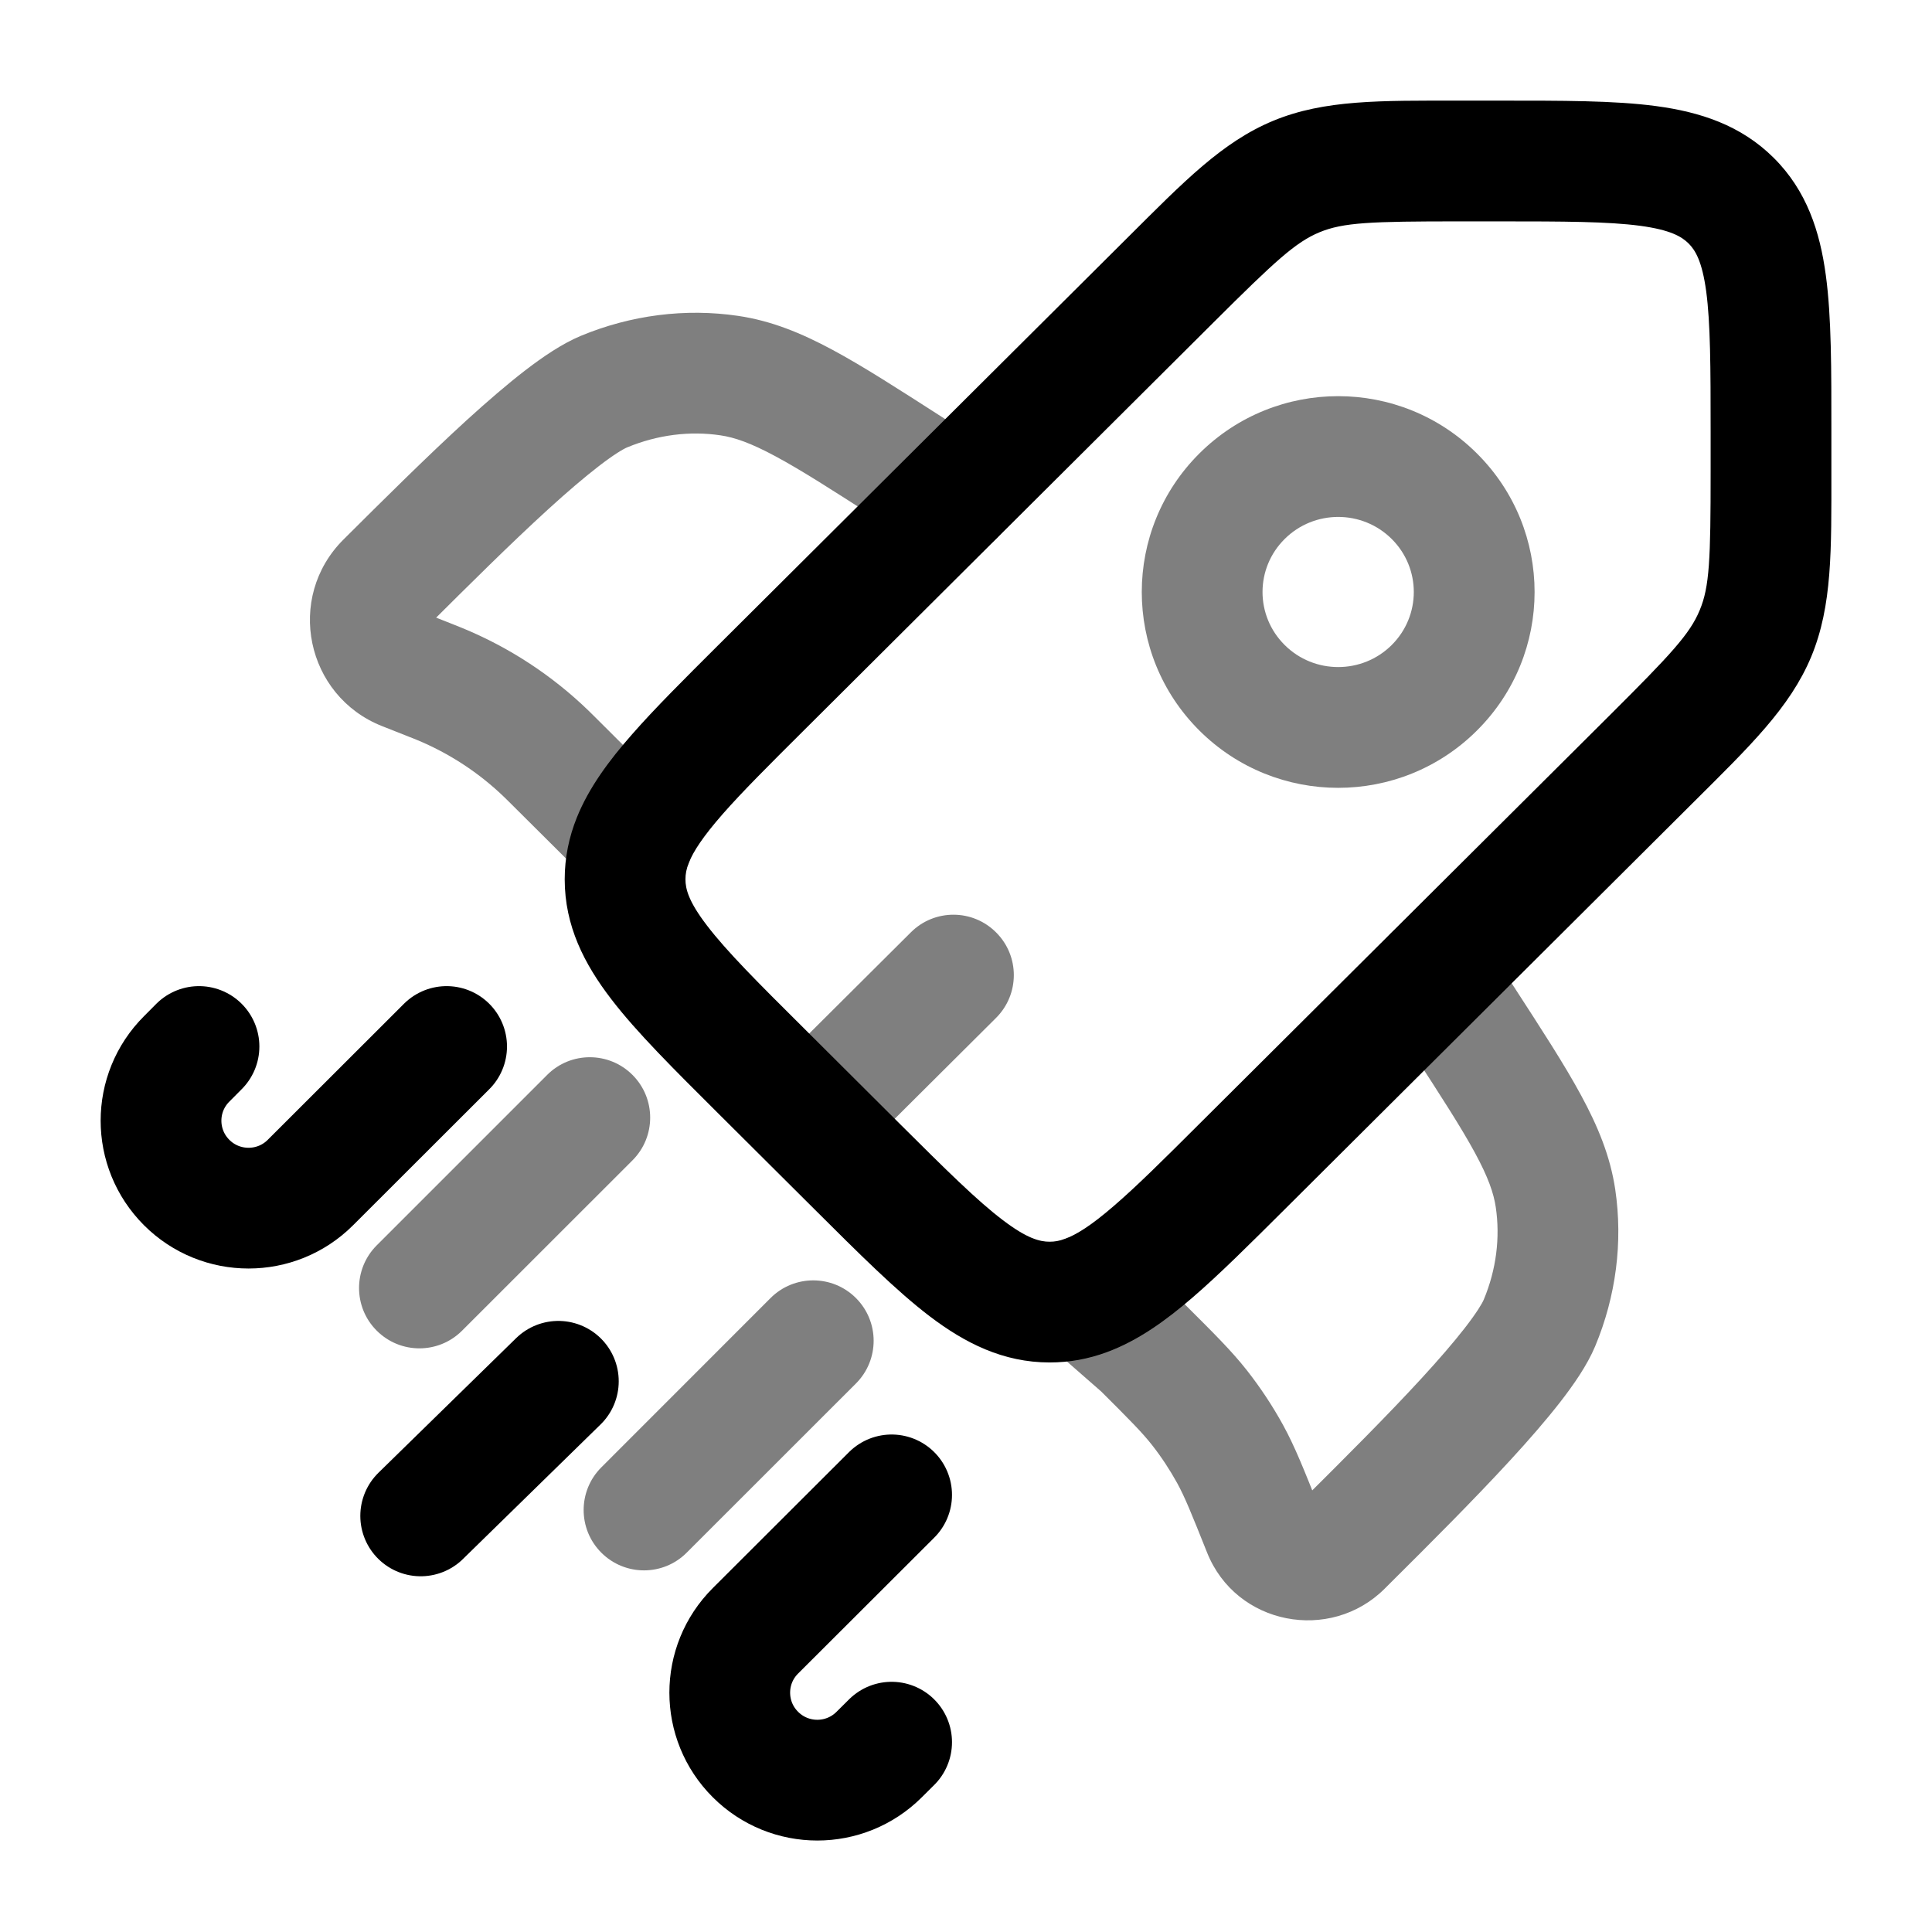
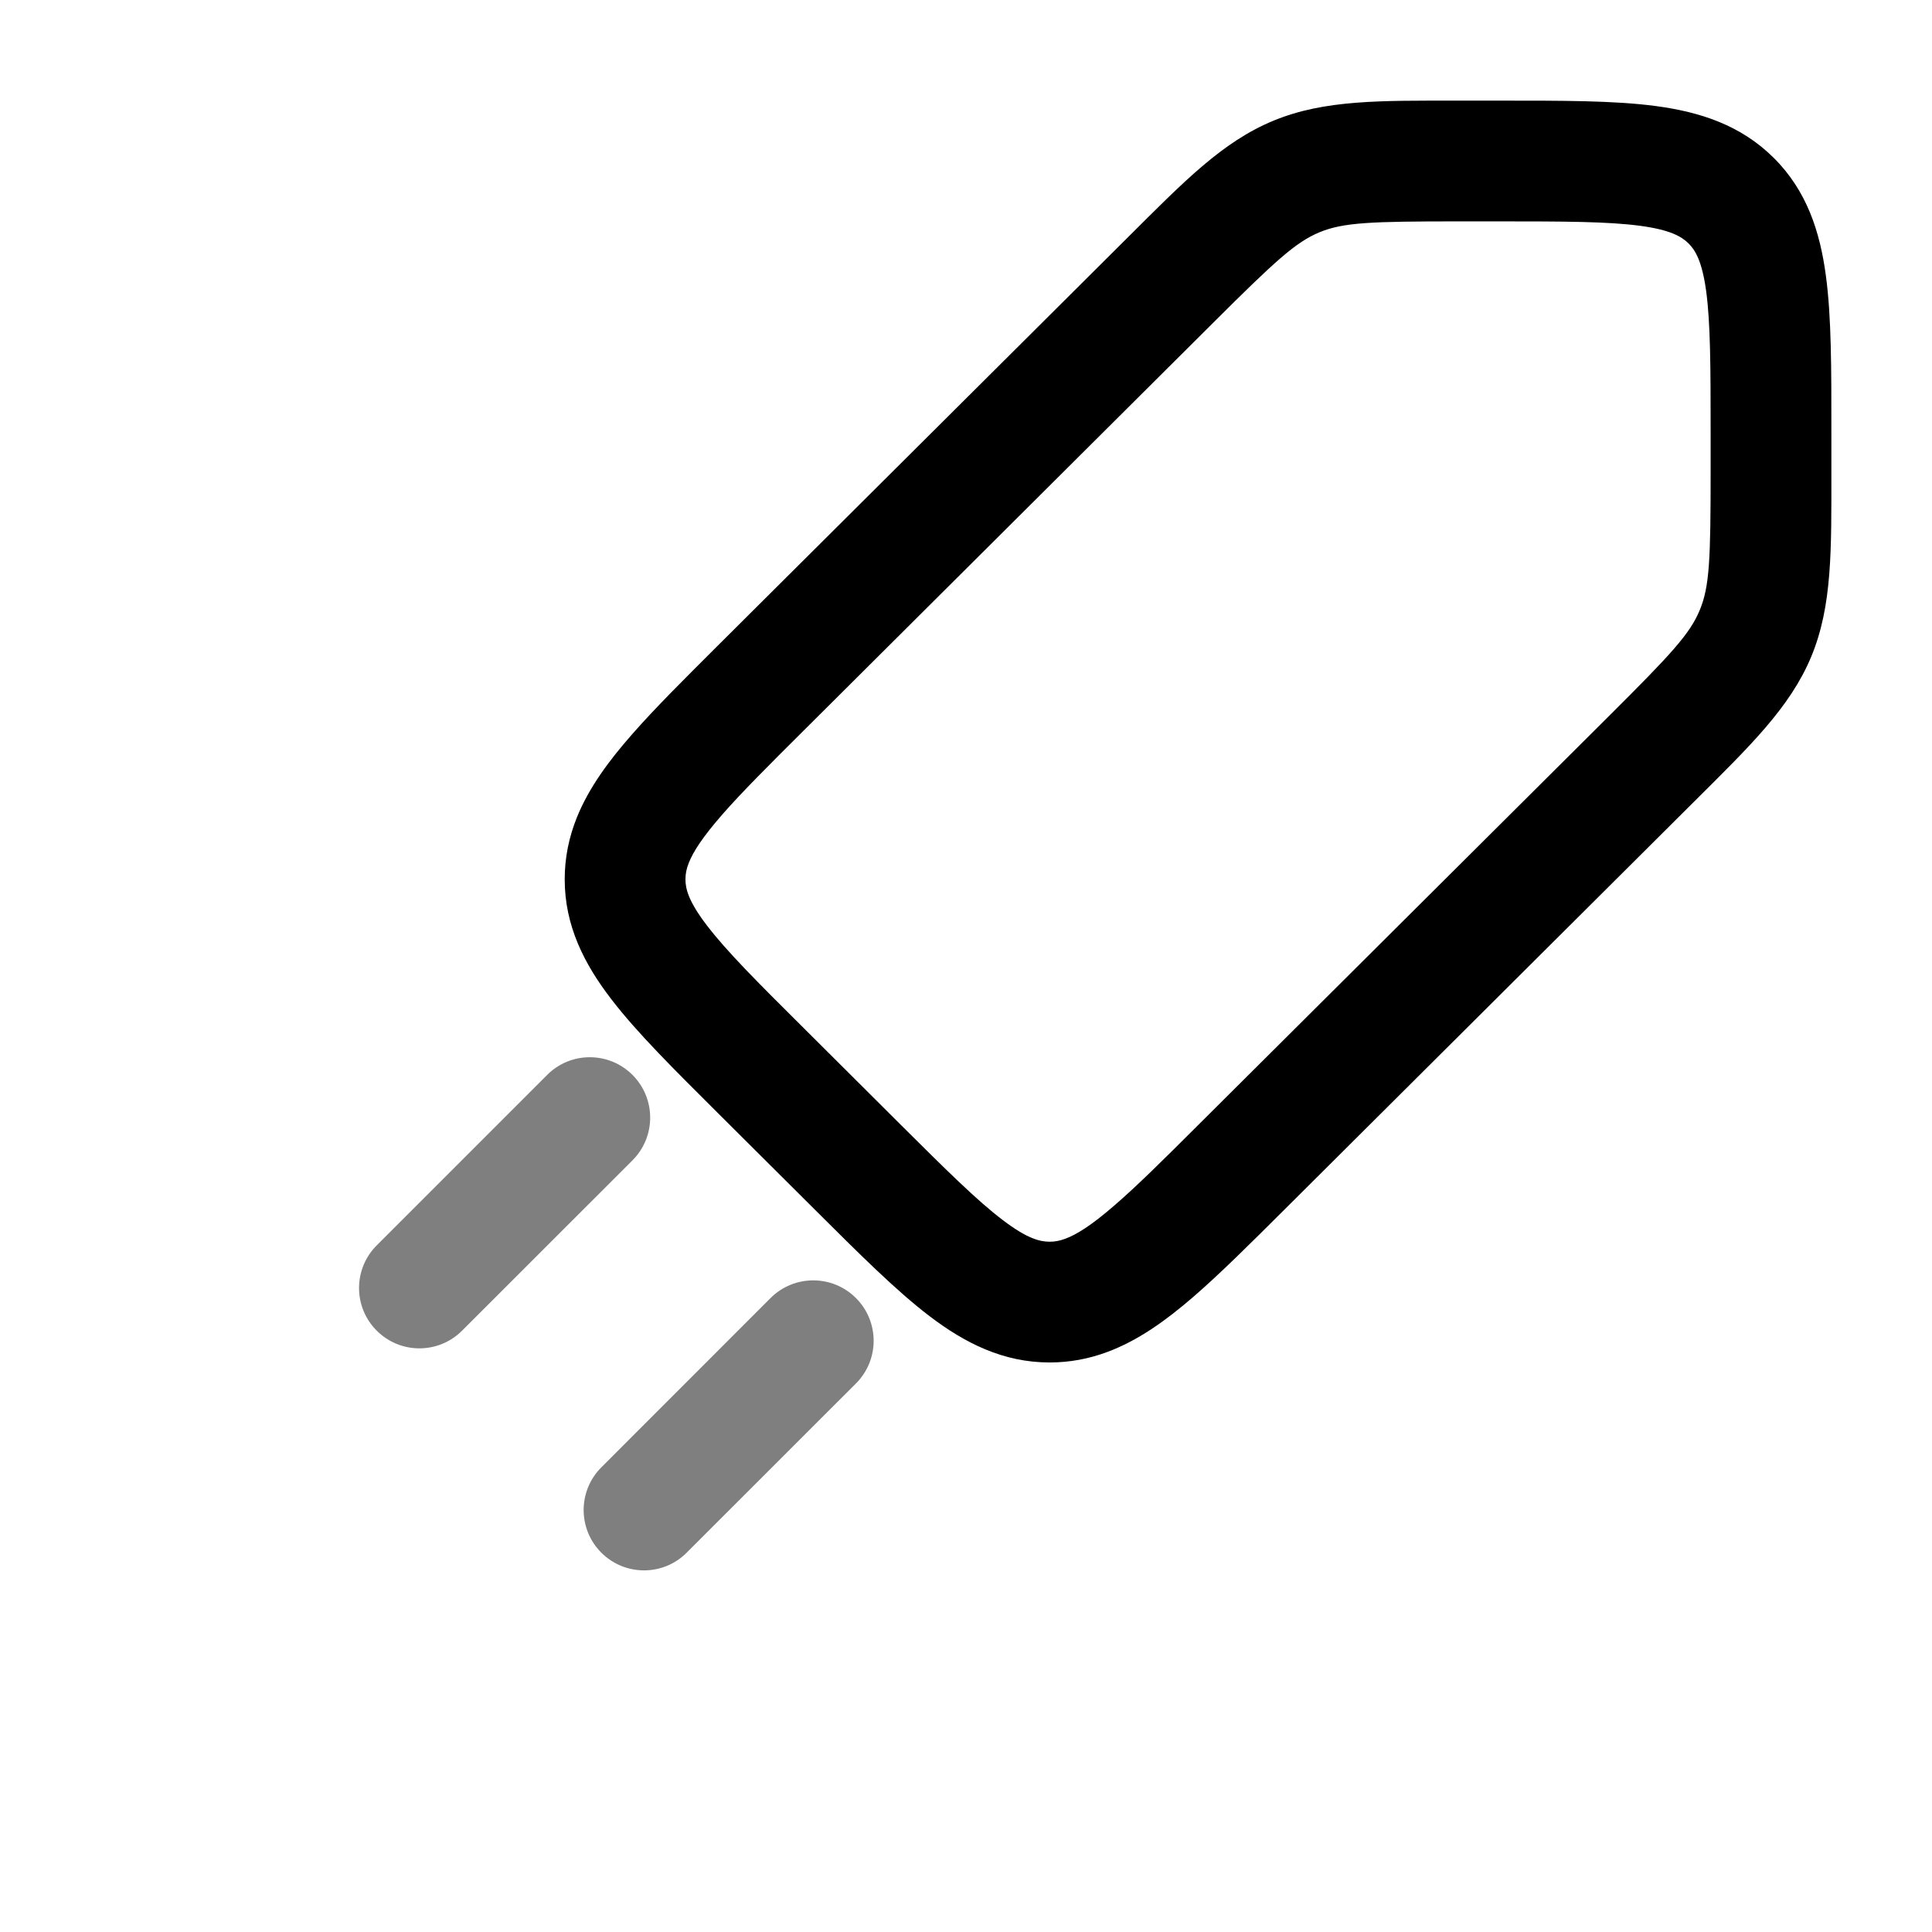
<svg xmlns="http://www.w3.org/2000/svg" width="24" height="24" viewBox="0 0 24 24" fill="none">
  <path d="M22 5.365L22.75 5.365V5.365H22ZM9.454 13.303L9.984 12.771L9.984 12.771L9.454 13.303ZM9.454 8.544L9.984 9.075L9.454 8.544ZM15.428 14.493L14.899 13.961L14.899 13.961L15.428 14.493ZM10.649 14.493L10.12 15.024L10.12 15.024L10.649 14.493ZM20.515 9.427L21.044 9.959L21.044 9.959L20.515 9.427ZM22 5.858L21.25 5.858V5.858H22ZM14.541 3.478L14.012 2.947L14.012 2.947L14.541 3.478ZM13.49 16.093L13.231 15.389L13.49 16.093ZM7.862 10.435L8.558 10.715L7.862 10.435ZM19.986 8.896L14.899 13.961L15.958 15.024L21.044 9.959L19.986 8.896ZM11.178 13.961L9.984 12.771L8.925 13.834L10.12 15.024L11.178 13.961ZM9.984 9.075L15.07 4.01L14.012 2.947L8.925 8.012L9.984 9.075ZM18.126 2.75H18.62V1.25H18.126V2.75ZM21.25 5.365L21.25 5.858L22.75 5.858L22.75 5.365L21.25 5.365ZM18.62 2.75C19.438 2.75 19.976 2.752 20.375 2.805C20.753 2.856 20.891 2.94 20.976 3.024L22.034 1.961C21.624 1.553 21.117 1.391 20.574 1.318C20.053 1.248 19.396 1.25 18.62 1.25V2.75ZM22.75 5.365C22.75 4.593 22.752 3.939 22.681 3.419C22.608 2.877 22.445 2.37 22.034 1.961L20.976 3.024C21.06 3.108 21.144 3.245 21.195 3.619C21.248 4.016 21.25 4.551 21.25 5.365H22.75ZM9.984 12.771C9.405 12.196 9.026 11.816 8.783 11.498C8.552 11.197 8.515 11.041 8.515 10.923H7.015C7.015 11.503 7.259 11.976 7.592 12.41C7.911 12.827 8.377 13.288 8.925 13.834L9.984 12.771ZM10.12 15.024C10.668 15.57 11.132 16.034 11.55 16.352C11.986 16.683 12.46 16.925 13.039 16.925V15.425C12.918 15.425 12.76 15.387 12.458 15.157C12.138 14.915 11.757 14.537 11.178 13.961L10.12 15.024ZM21.044 9.959C21.733 9.273 22.236 8.791 22.5 8.157L21.114 7.581C20.992 7.875 20.762 8.123 19.986 8.896L21.044 9.959ZM21.25 5.858C21.25 6.951 21.237 7.288 21.114 7.581L22.5 8.157C22.763 7.523 22.75 6.828 22.75 5.858H21.25ZM15.07 4.01C15.846 3.237 16.096 3.008 16.392 2.885L15.82 1.499C15.184 1.761 14.701 2.261 14.012 2.947L15.07 4.01ZM18.126 1.25C17.151 1.25 16.455 1.237 15.82 1.499L16.392 2.885C16.688 2.763 17.029 2.75 18.126 2.75V1.25ZM14.899 13.961C14.454 14.405 14.122 14.735 13.837 14.98C13.552 15.227 13.368 15.339 13.231 15.389L13.749 16.797C14.138 16.654 14.484 16.403 14.817 16.116C15.151 15.828 15.526 15.454 15.958 15.024L14.899 13.961ZM13.231 15.389C13.161 15.415 13.101 15.425 13.039 15.425V16.925C13.286 16.925 13.522 16.881 13.749 16.797L13.231 15.389ZM8.925 8.012C8.504 8.432 8.136 8.797 7.851 9.123C7.566 9.447 7.316 9.783 7.166 10.155L8.558 10.715C8.613 10.577 8.732 10.393 8.978 10.112C9.223 9.833 9.549 9.508 9.984 9.075L8.925 8.012ZM7.166 10.155C7.068 10.399 7.015 10.653 7.015 10.923H8.515C8.515 10.858 8.526 10.794 8.558 10.715L7.166 10.155Z" fill="black" />
-   <path opacity="0.5" d="M7.709 10.282L8.239 9.751L8.238 9.751L7.709 10.282ZM11.438 6.794C11.786 7.018 12.25 6.917 12.474 6.569C12.698 6.22 12.597 5.756 12.249 5.532L11.438 6.794ZM11.296 5.811L10.89 6.442L10.89 6.442L11.296 5.811ZM9.06 4.666L9.17 3.924L9.17 3.924L9.06 4.666ZM4.796 7.234L5.325 7.765L5.325 7.765L4.796 7.234ZM7.505 4.864L7.792 5.557L7.792 5.557L7.505 4.864ZM5.351 8.453L5.627 7.755L5.627 7.755L5.351 8.453ZM5.458 8.496L5.173 9.189L5.458 8.496ZM6.873 9.45L7.402 8.918L7.402 8.918L6.873 9.45ZM6.791 9.369L6.269 9.907L6.791 9.369ZM5.022 8.322L4.746 9.02L4.746 9.02L5.022 8.322ZM13.735 16.337L13.205 16.868C13.217 16.88 13.229 16.891 13.241 16.902L13.735 16.337ZM18.448 11.706C18.223 11.358 17.759 11.259 17.411 11.485C17.064 11.71 16.964 12.174 17.19 12.522L18.448 11.706ZM18.172 12.659L17.543 13.067L17.543 13.067L18.172 12.659ZM19.323 14.885L20.065 14.775L19.323 14.885ZM16.744 19.131L17.273 19.663L17.273 19.663L16.744 19.131ZM19.124 16.433L19.816 16.723L19.124 16.433ZM15.692 19.009L16.388 18.731L16.388 18.731L15.692 19.009ZM15.279 18.06L14.622 18.421L15.279 18.06ZM14.19 16.736L14.719 16.204L14.702 16.187L14.684 16.172L14.19 16.736ZM14.902 17.489L15.492 17.026L15.492 17.026L14.902 17.489ZM16.671 19.204L16.142 18.673L16.142 18.673L16.671 19.204ZM14.02 15.562C13.727 15.27 13.252 15.27 12.96 15.563C12.667 15.856 12.667 16.331 12.96 16.624L14.02 15.562ZM7.332 10.966C7.625 11.258 8.1 11.258 8.393 10.965C8.686 10.672 8.685 10.197 8.392 9.904L7.332 10.966ZM12.249 5.532L11.701 5.18L10.89 6.442L11.438 6.794L12.249 5.532ZM11.701 5.18C11.162 4.834 10.722 4.55 10.342 4.346C9.953 4.137 9.583 3.985 9.17 3.924L8.951 5.408C9.126 5.434 9.324 5.502 9.631 5.667C9.948 5.837 10.332 6.083 10.89 6.442L11.701 5.18ZM5.325 7.765C5.815 7.277 6.339 6.756 6.809 6.327C7.044 6.113 7.257 5.931 7.438 5.791C7.631 5.642 7.746 5.576 7.792 5.557L7.218 4.171C6.982 4.269 6.739 4.436 6.523 4.602C6.296 4.777 6.049 4.991 5.799 5.218C5.3 5.674 4.751 6.22 4.267 6.702L5.325 7.765ZM9.17 3.924C8.513 3.827 7.838 3.914 7.218 4.171L7.792 5.557C8.169 5.401 8.57 5.351 8.951 5.408L9.17 3.924ZM4.746 9.02L5.075 9.15L5.627 7.755L5.298 7.625L4.746 9.02ZM6.344 9.981L7.18 10.813L8.238 9.751L7.402 8.918L6.344 9.981ZM5.075 9.15C5.131 9.172 5.152 9.181 5.173 9.189L5.744 7.802C5.711 7.789 5.679 7.776 5.627 7.755L5.075 9.15ZM7.402 8.918C7.363 8.879 7.338 8.854 7.313 8.83L6.269 9.907C6.285 9.923 6.302 9.939 6.344 9.981L7.402 8.918ZM5.173 9.189C5.581 9.357 5.953 9.601 6.269 9.907L7.313 8.83C6.86 8.391 6.327 8.042 5.744 7.802L5.173 9.189ZM4.267 6.702C3.543 7.423 3.799 8.645 4.746 9.02L5.298 7.625C5.352 7.646 5.37 7.721 5.325 7.765L4.267 6.702ZM17.19 12.522L17.543 13.067L18.802 12.251L18.448 11.706L17.19 12.522ZM16.215 18.6L16.142 18.673L17.2 19.736L17.273 19.663L16.215 18.6ZM17.543 13.067C17.904 13.623 18.151 14.005 18.322 14.32C18.488 14.626 18.555 14.822 18.581 14.996L20.065 14.775C20.003 14.362 19.85 13.992 19.64 13.605C19.435 13.226 19.15 12.788 18.802 12.251L17.543 13.067ZM17.273 19.663C17.758 19.181 18.306 18.634 18.763 18.137C18.992 17.888 19.206 17.642 19.382 17.416C19.549 17.201 19.717 16.959 19.816 16.723L18.432 16.144C18.413 16.19 18.346 16.304 18.197 16.496C18.057 16.676 17.874 16.888 17.659 17.122C17.229 17.59 16.705 18.112 16.215 18.6L17.273 19.663ZM18.581 14.996C18.637 15.373 18.588 15.771 18.432 16.144L19.816 16.723C20.074 16.104 20.162 15.431 20.065 14.775L18.581 14.996ZM14.684 16.172L14.229 15.773L13.241 16.902L13.696 17.3L14.684 16.172ZM16.388 18.731C16.202 18.265 16.088 17.974 15.937 17.699L14.622 18.421C14.719 18.598 14.796 18.789 14.995 19.287L16.388 18.731ZM13.661 17.267C14.041 17.646 14.187 17.793 14.312 17.952L15.492 17.026C15.298 16.779 15.075 16.559 14.719 16.204L13.661 17.267ZM15.937 17.699C15.807 17.463 15.658 17.238 15.492 17.026L14.312 17.952C14.428 18.1 14.531 18.257 14.622 18.421L15.937 17.699ZM16.142 18.673C16.182 18.633 16.236 18.624 16.273 18.631C16.311 18.639 16.364 18.67 16.388 18.731L14.995 19.287C15.356 20.191 16.526 20.407 17.2 19.736L16.142 18.673ZM14.265 15.807L14.02 15.562L12.96 16.624L13.205 16.868L14.265 15.807ZM7.179 10.813L7.332 10.966L8.392 9.904L8.239 9.751L7.179 10.813Z" fill="black" />
-   <path d="M5.548 13L3.856 14.69C3.432 15.114 2.743 15.114 2.319 14.69C1.894 14.265 1.894 13.578 2.319 13.154L2.472 13M11.076 18.57L9.384 20.259C8.959 20.683 8.959 21.371 9.384 21.795C9.809 22.22 10.497 22.22 10.922 21.795L11.076 21.642M6.936 17.159L5.226 18.831" stroke="black" stroke-width="1.5" stroke-linecap="round" />
  <path opacity="0.5" d="M10.633 17.186C10.926 16.893 10.926 16.418 10.633 16.125C10.34 15.832 9.865 15.832 9.572 16.125L10.633 17.186ZM7.47 18.228C7.177 18.521 7.177 18.995 7.47 19.288C7.763 19.581 8.238 19.581 8.53 19.288L7.47 18.228ZM7.857 14.414C8.15 14.121 8.15 13.646 7.857 13.353C7.564 13.06 7.089 13.06 6.797 13.353L7.857 14.414ZM4.68 15.47C4.387 15.763 4.387 16.238 4.68 16.53C4.973 16.823 5.447 16.823 5.74 16.53L4.68 15.47ZM9.572 16.125L7.47 18.228L8.53 19.288L10.633 17.186L9.572 16.125ZM6.797 13.353L4.68 15.47L5.74 16.53L7.857 14.414L6.797 13.353Z" fill="black" />
-   <path opacity="0.5" d="M12.373 12.645C12.667 12.352 12.668 11.877 12.375 11.584C12.083 11.29 11.608 11.289 11.315 11.582L12.373 12.645ZM10.581 14.429L12.373 12.645L11.315 11.582L9.523 13.366L10.581 14.429ZM17.289 8.012C16.922 8.378 16.325 8.378 15.958 8.012L14.899 9.075C15.852 10.024 17.395 10.024 18.347 9.075L17.289 8.012ZM15.958 8.012C15.592 7.648 15.592 7.06 15.958 6.696L14.899 5.633C13.945 6.583 13.945 8.125 14.899 9.075L15.958 8.012ZM15.958 6.696C16.325 6.33 16.922 6.33 17.289 6.696L18.347 5.633C17.395 4.684 15.852 4.684 14.899 5.633L15.958 6.696ZM17.289 6.696C17.654 7.06 17.654 7.648 17.289 8.012L18.347 9.075C19.302 8.125 19.302 6.583 18.347 5.633L17.289 6.696Z" fill="black" />
</svg>